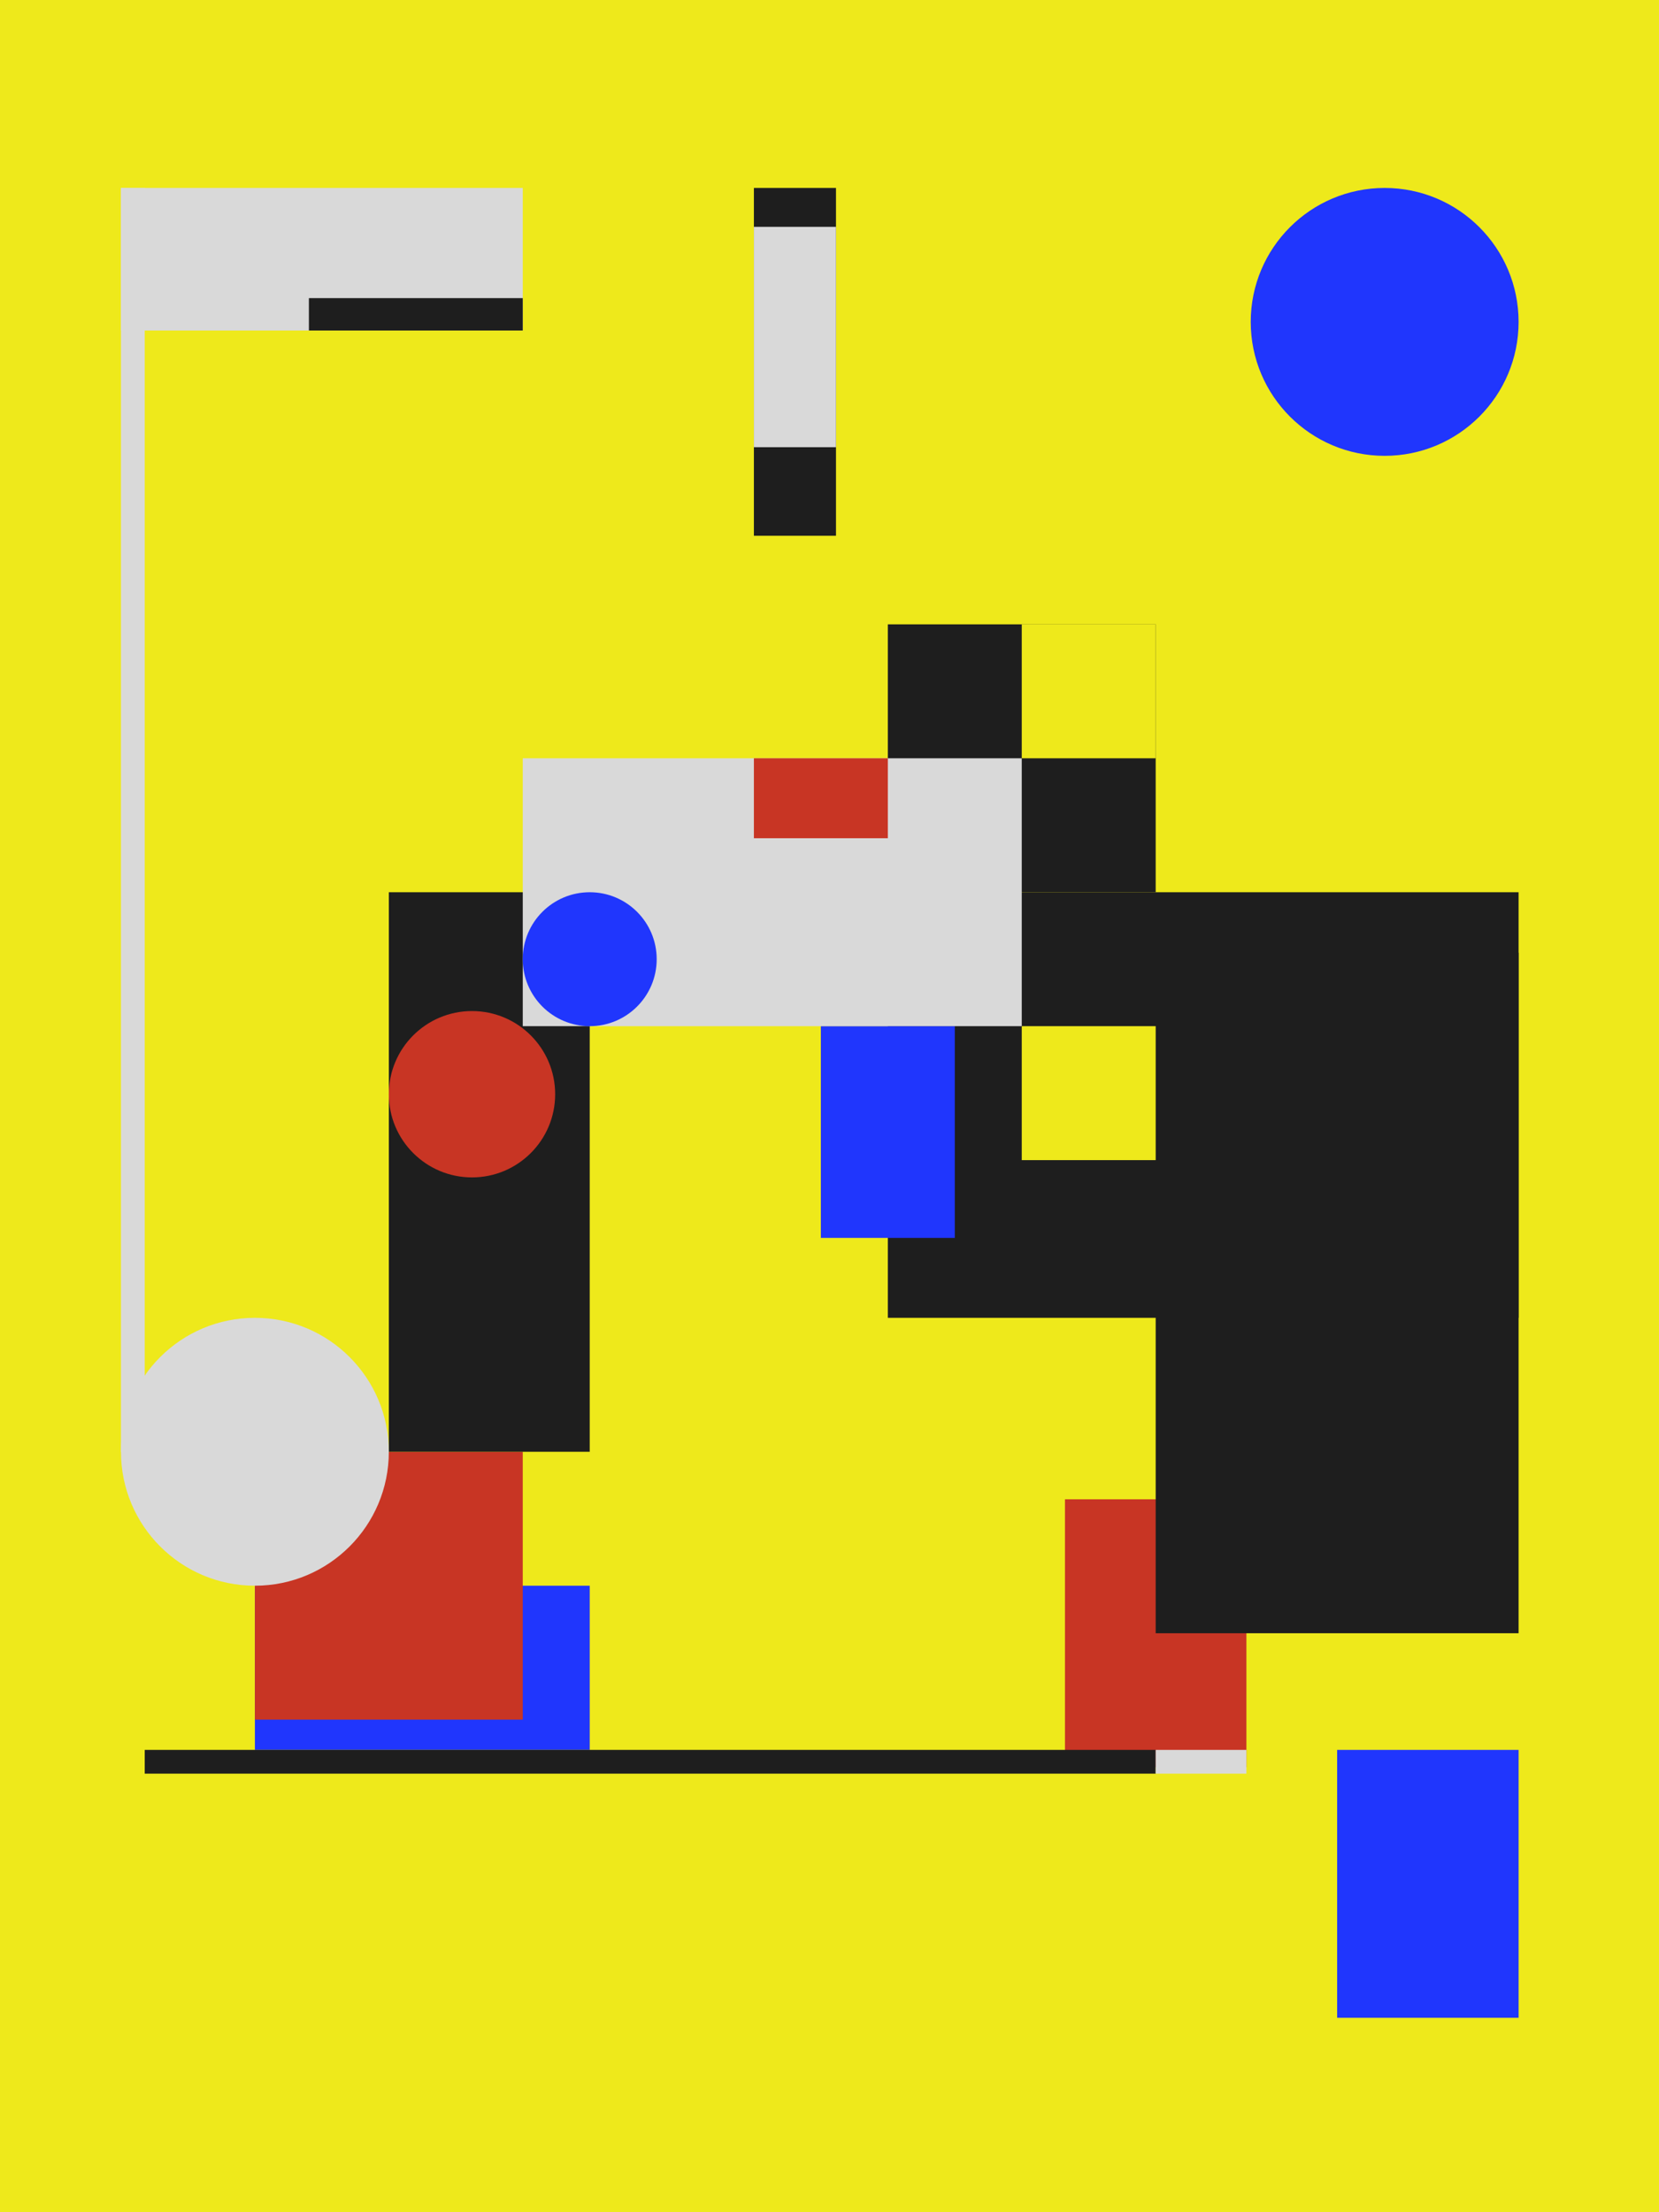
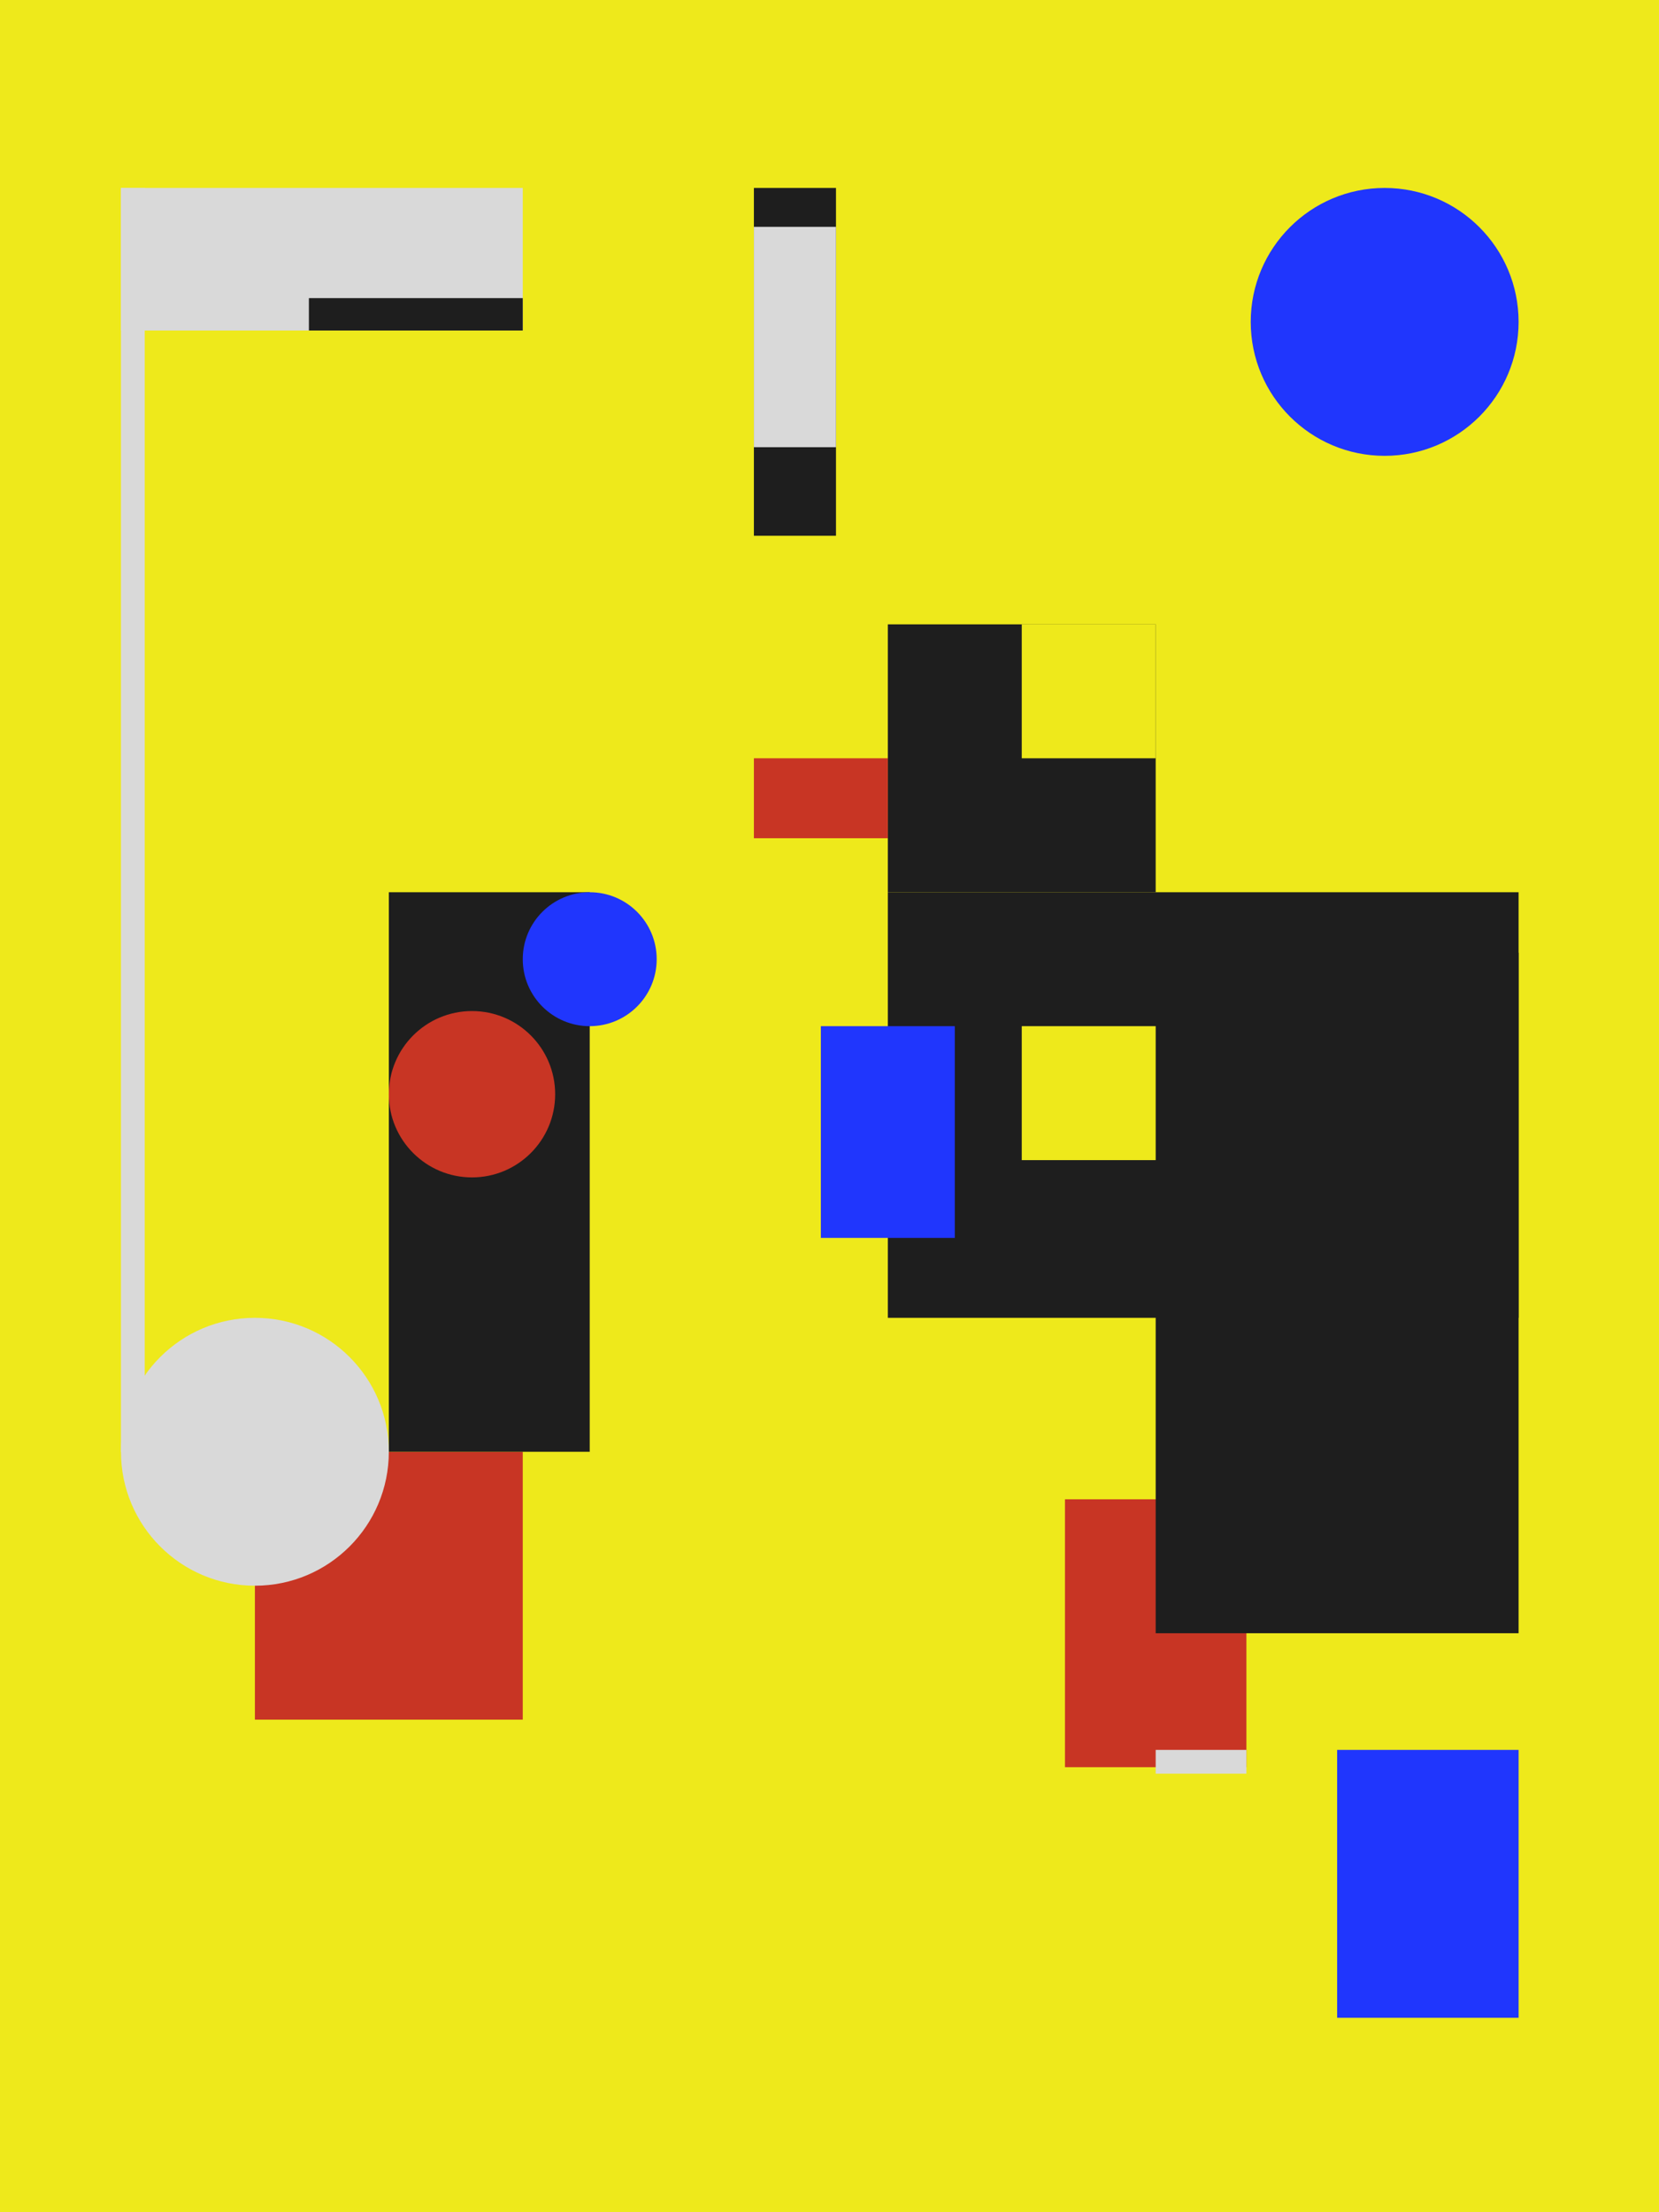
<svg xmlns="http://www.w3.org/2000/svg" width="768" height="1024" viewBox="0 0 768 1024" fill="none">
  <g clip-path="url(#clip0_379_524)">
    <rect width="1024" height="768" transform="matrix(0 1 -1 0 768 0)" fill="#EEE91B" />
    <rect x="703" y="413" width="197" height="292" transform="rotate(90 703 413)" fill="#1E1E1E" />
    <rect x="619" y="810" width="84" height="124" fill="#2036FD" />
    <rect x="380" y="475" width="62" height="98" fill="#2036FD" />
-     <rect x="118" y="734" width="155" height="76" fill="#2036FD" />
    <rect x="493" y="694" width="84" height="124" fill="#C83524" />
    <rect x="118" y="672" width="124" height="124" fill="#C83524" />
    <rect x="535" y="441" width="168" height="315" fill="#1E1E1E" />
    <rect x="411" y="289" width="124" height="124" fill="#1E1E1E" />
    <rect x="180" y="413" width="93" height="259" fill="#1E1E1E" />
    <rect x="349" y="87" width="38" height="161" fill="#1E1E1E" />
    <rect x="349" y="105" width="38" height="102" fill="#D9D9D9" />
-     <rect x="242" y="351" width="231" height="124" fill="#D9D9D9" />
    <rect x="56" y="87" width="186" height="66" fill="#D9D9D9" />
    <rect x="143" y="138" width="99" height="15" fill="#1E1E1E" />
    <circle cx="118" cy="672" r="62" fill="#D9D9D9" />
    <circle cx="641" cy="149" r="62" fill="#2036FD" />
    <circle cx="273" cy="444" r="31" fill="#2036FD" />
    <circle cx="218.5" cy="506.5" r="38.5" fill="#C83524" />
    <rect x="56" y="87" width="11" height="585" fill="#D9D9D9" />
-     <rect x="535" y="810" width="11" height="468" transform="rotate(90 535 810)" fill="#1E1E1E" />
    <rect x="577" y="810" width="11" height="42" transform="rotate(90 577 810)" fill="#D9D9D9" />
    <rect x="473" y="475" width="62" height="62" fill="#EEE91B" />
    <rect x="349" y="351" width="62" height="37" fill="#C83524" />
    <rect x="473" y="289" width="62" height="62" fill="#EEE91B" />
  </g>
  <defs>
    <clipPath id="clip0_379_524">
      <rect width="1024" height="768" fill="white" transform="matrix(0 1 -1 0 768 0)" />
    </clipPath>
  </defs>
</svg>